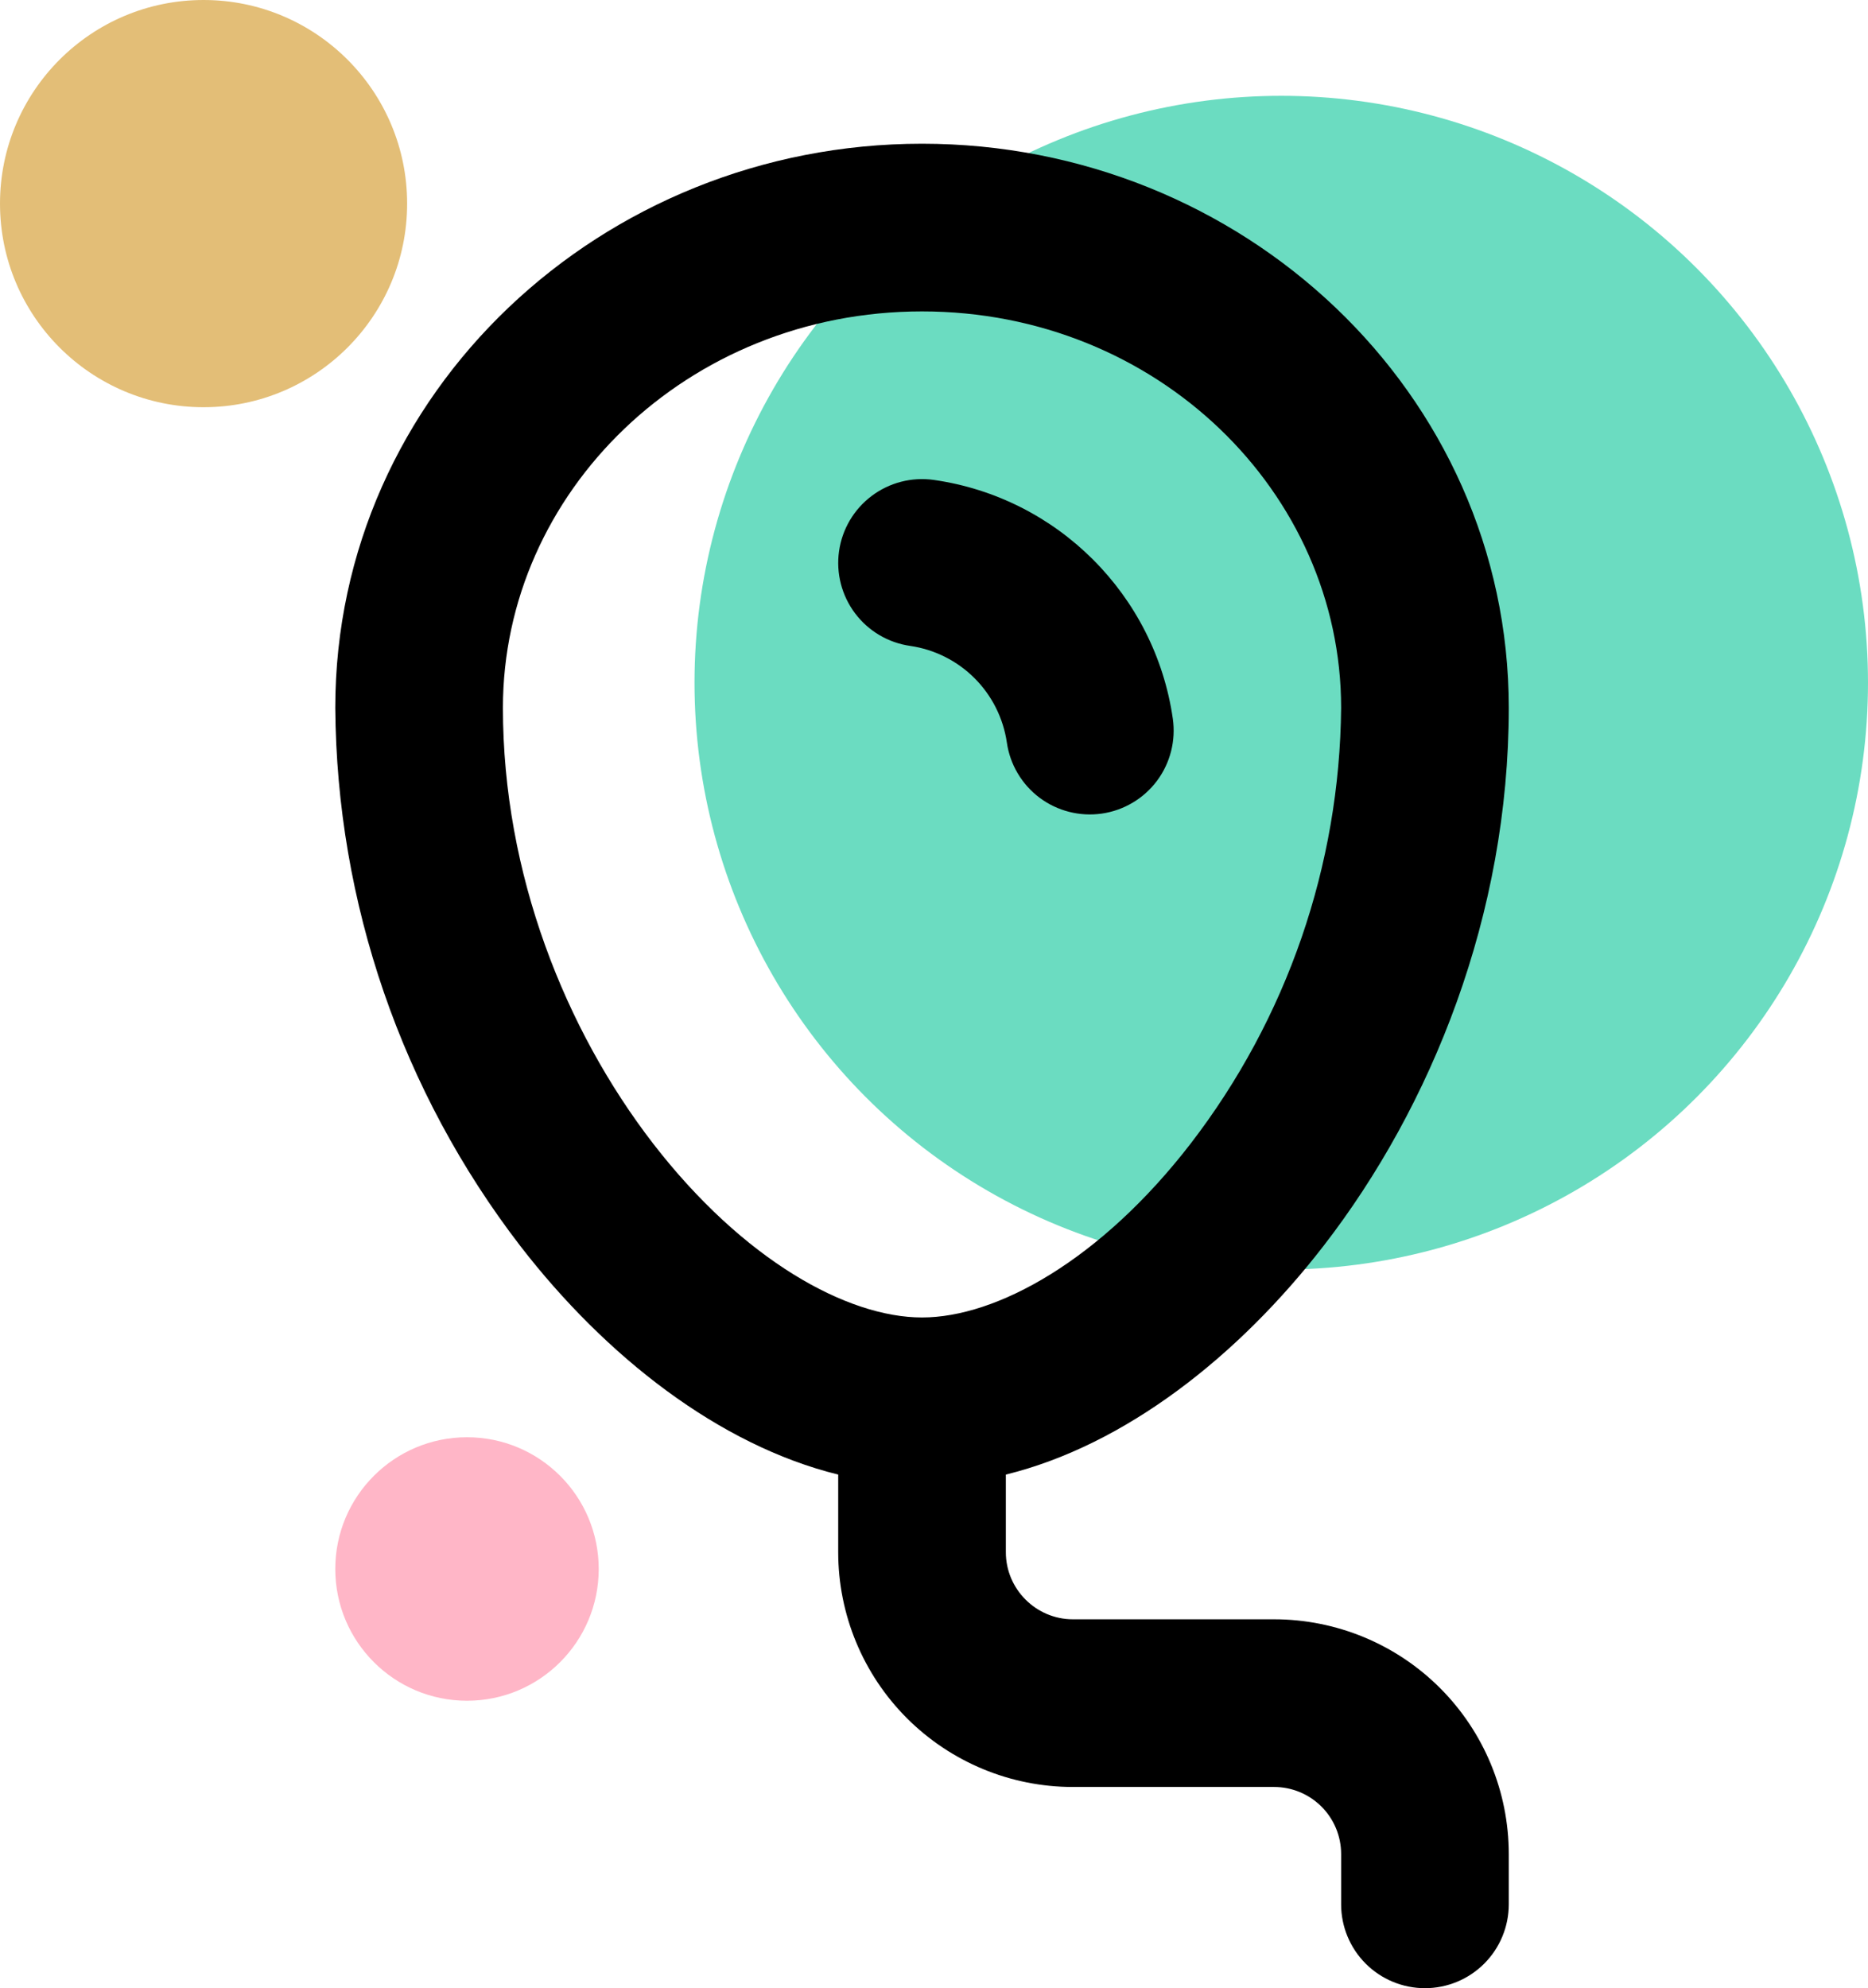
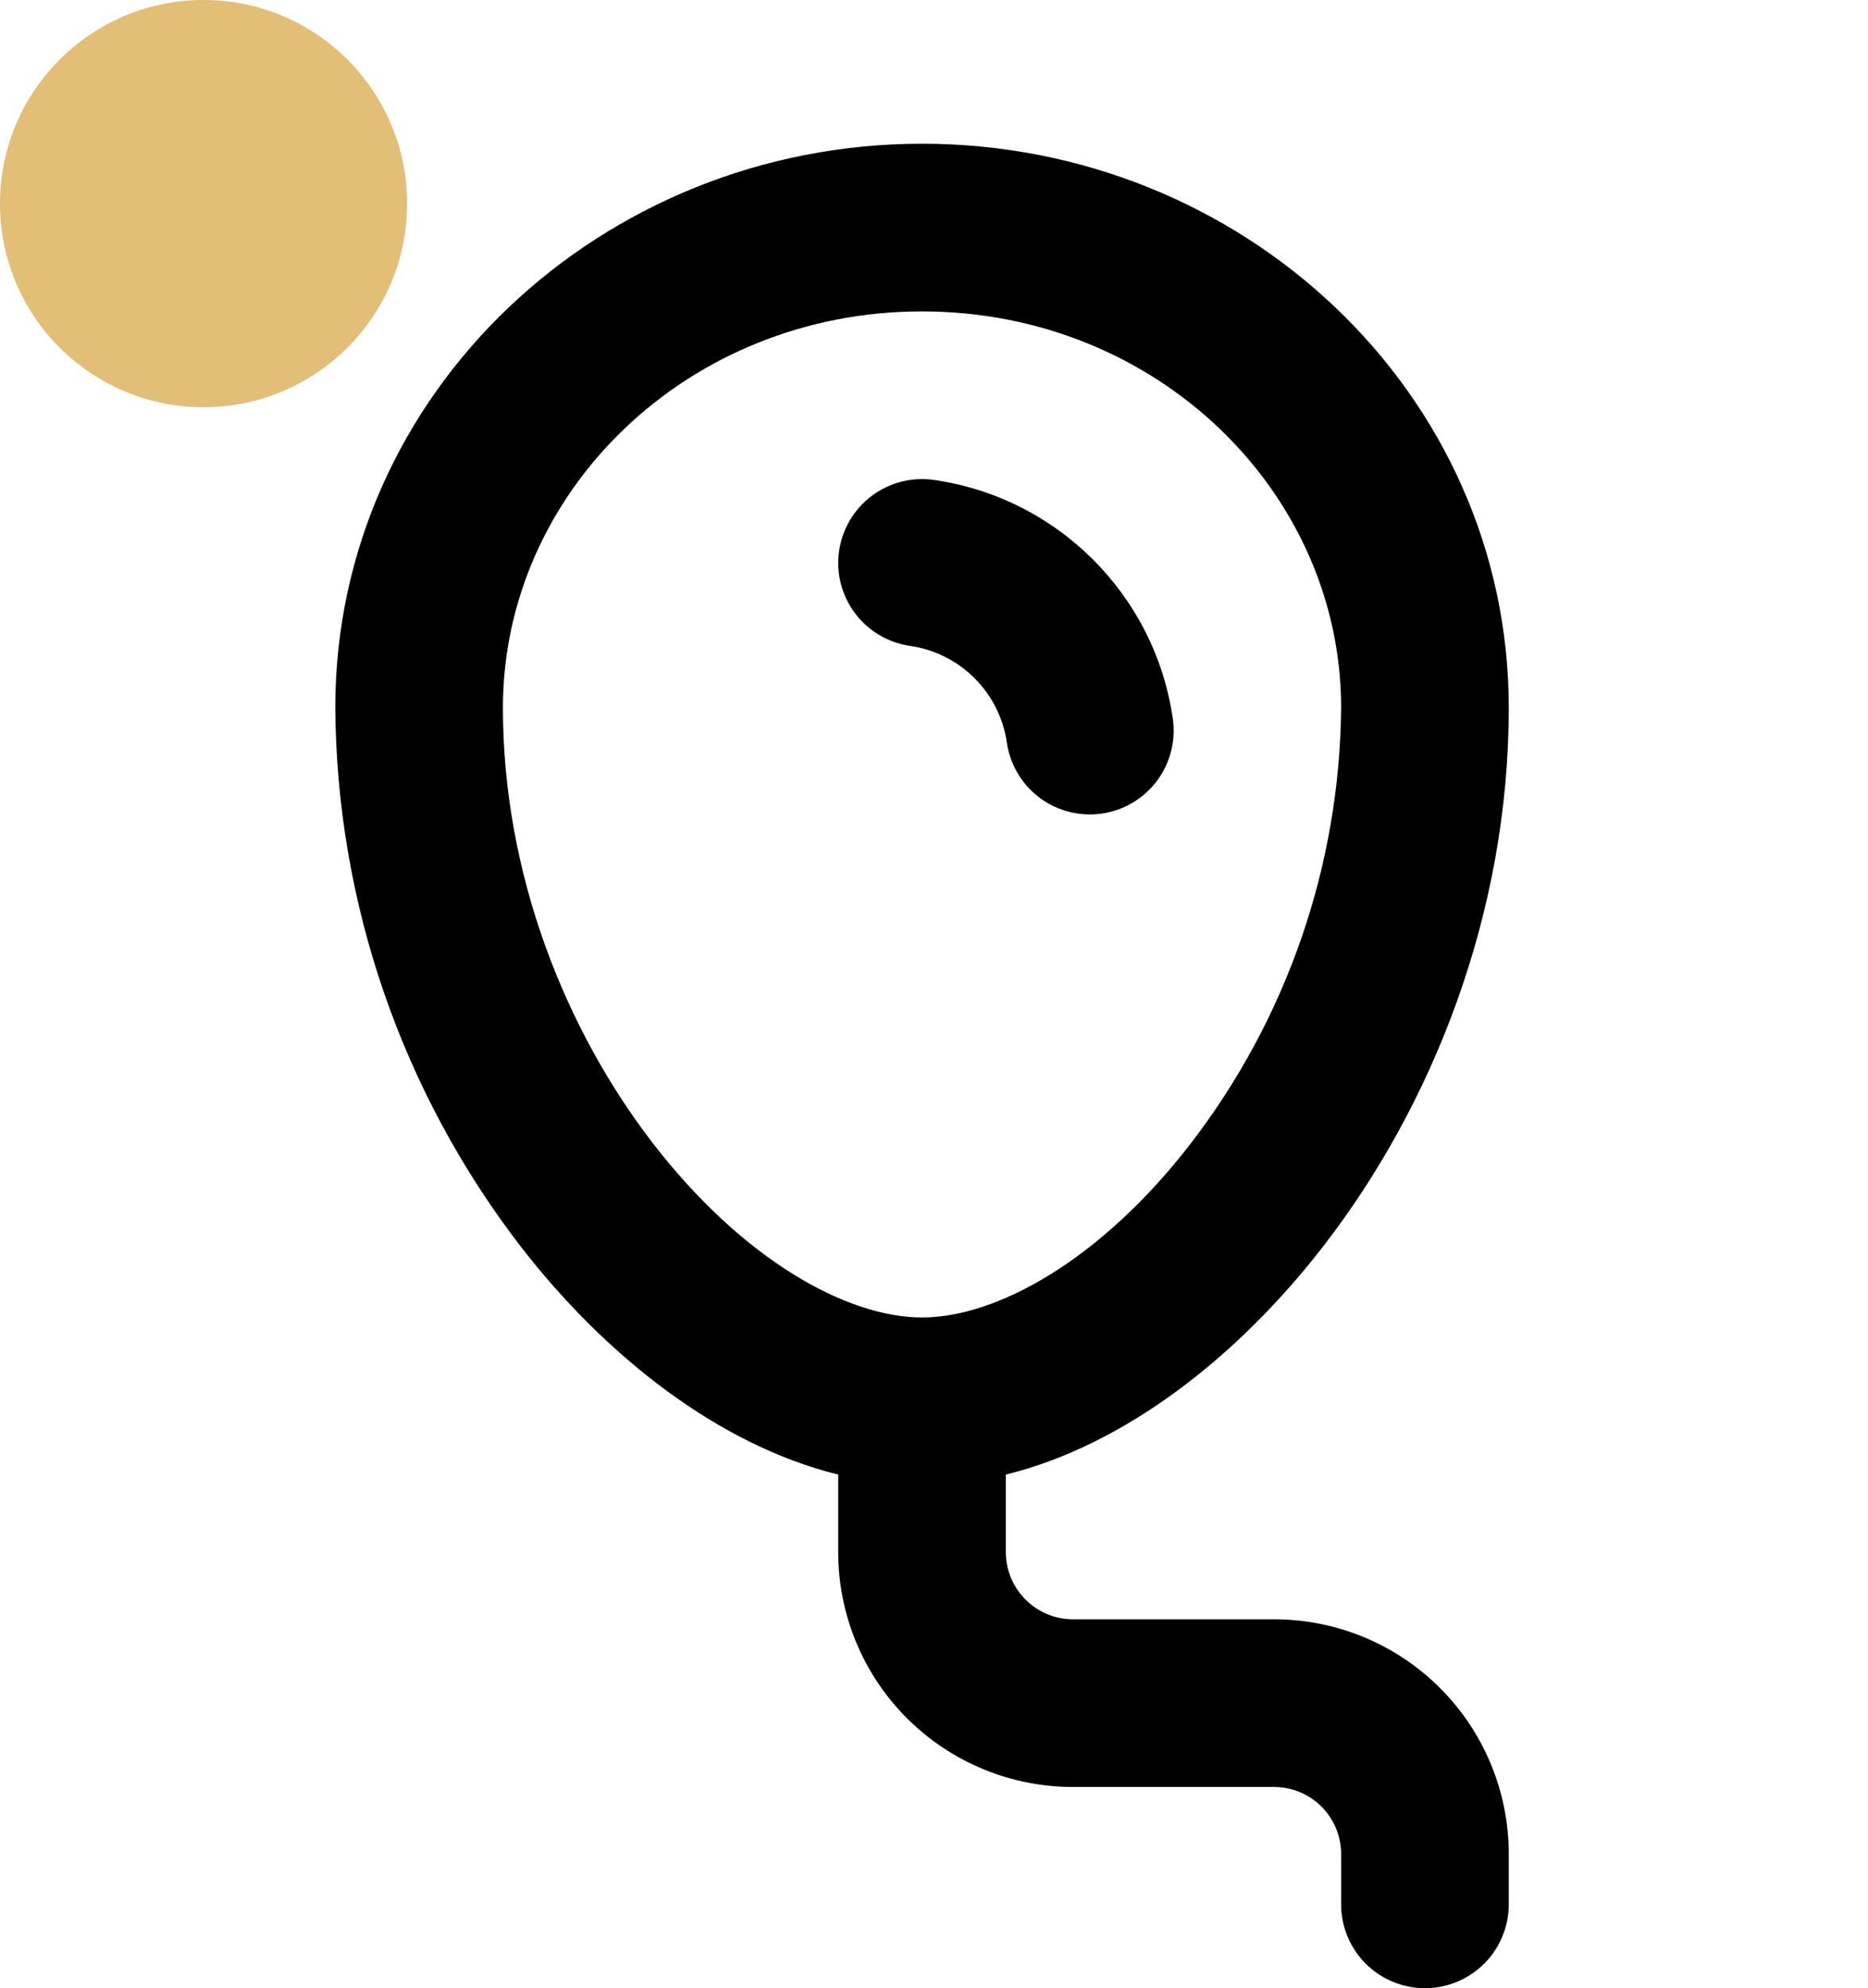
<svg xmlns="http://www.w3.org/2000/svg" width="78" height="83" viewBox="0 0 78 83" fill="none">
-   <circle cx="53.5" cy="28.5" r="24.5" fill="#6BDCC1" />
  <circle cx="8.5" cy="8.5" r="8.5" fill="#E3BE77" />
-   <circle cx="19.5" cy="65.5" r="5.5" fill="#FFB6C7" />
  <path d="M35.035 23.01C35.165 22.091 35.655 21.262 36.397 20.704C37.138 20.146 38.071 19.905 38.99 20.035C44.156 20.77 48.23 24.844 48.972 30.003C49.037 30.458 49.012 30.922 48.898 31.367C48.785 31.812 48.584 32.231 48.309 32.599C48.033 32.967 47.688 33.277 47.292 33.511C46.897 33.745 46.459 33.9 46.004 33.965C45.549 34.03 45.086 34.005 44.64 33.891C44.195 33.778 43.776 33.577 43.408 33.302C43.04 33.026 42.73 32.681 42.496 32.285C42.261 31.89 42.107 31.452 42.042 30.997C41.893 29.981 41.42 29.039 40.694 28.313C39.968 27.587 39.026 27.114 38.01 26.965C37.091 26.835 36.261 26.345 35.704 25.604C35.146 24.862 34.905 23.929 35.035 23.01ZM14 29.548C14 16.388 25.13 6 38.5 6C51.87 6 63 16.388 63 29.548C63 38.193 59.78 46.173 55.272 52.004C51.702 56.624 46.977 60.334 42 61.559V64.8C42 66.34 43.26 67.6 44.8 67.6H53.2C55.799 67.6 58.292 68.632 60.13 70.47C61.968 72.308 63 74.801 63 77.4V79.5C63 80.428 62.631 81.319 61.975 81.975C61.319 82.631 60.428 83 59.5 83C58.572 83 57.681 82.631 57.025 81.975C56.369 81.319 56 80.428 56 79.5V77.4C56 76.657 55.705 75.945 55.18 75.42C54.655 74.895 53.943 74.6 53.2 74.6H44.8C42.201 74.6 39.708 73.567 37.87 71.73C36.032 69.892 35 67.399 35 64.8V61.559C30.03 60.334 25.298 56.638 21.728 52.018C16.769 45.572 14.055 37.681 14 29.548ZM38.5 13C28.679 13 21 20.56 21 29.548C21 36.499 23.611 42.995 27.272 47.741C31.038 52.613 35.378 55 38.5 55C41.615 55 45.962 52.613 49.728 47.727C53.739 42.51 55.941 36.128 56 29.548C56 20.56 48.321 13 38.5 13Z" fill="black" />
</svg>